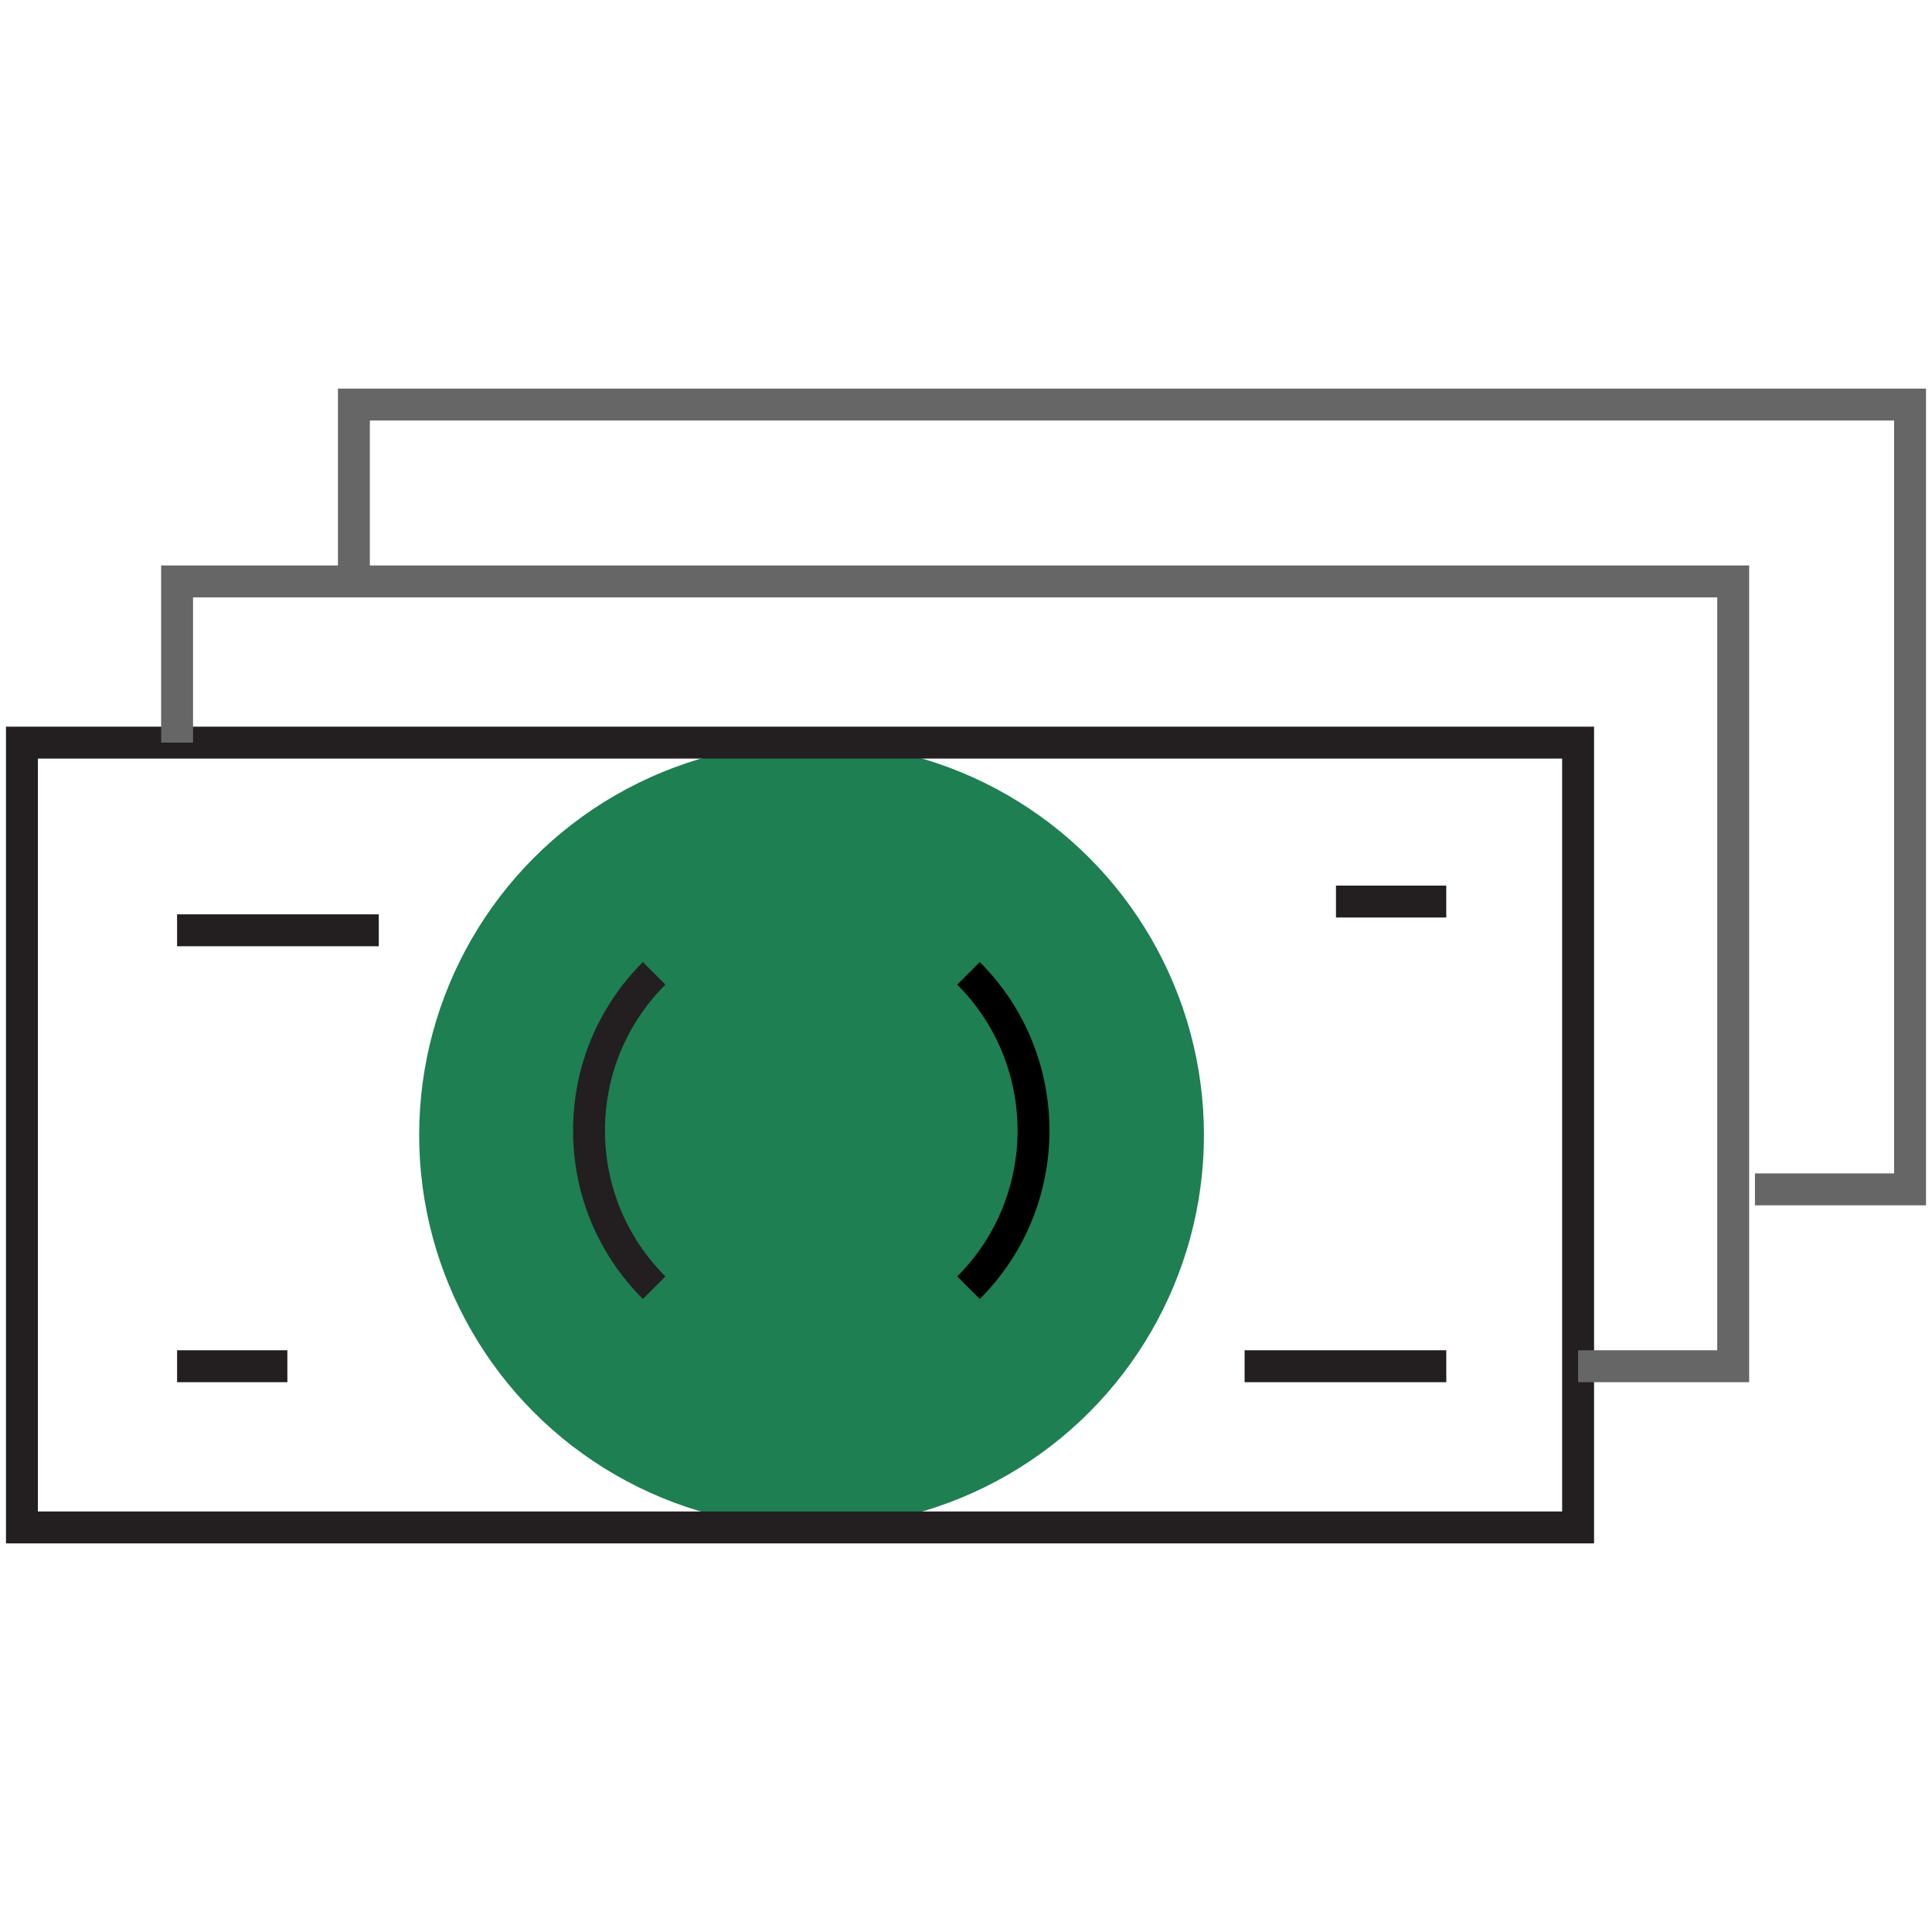
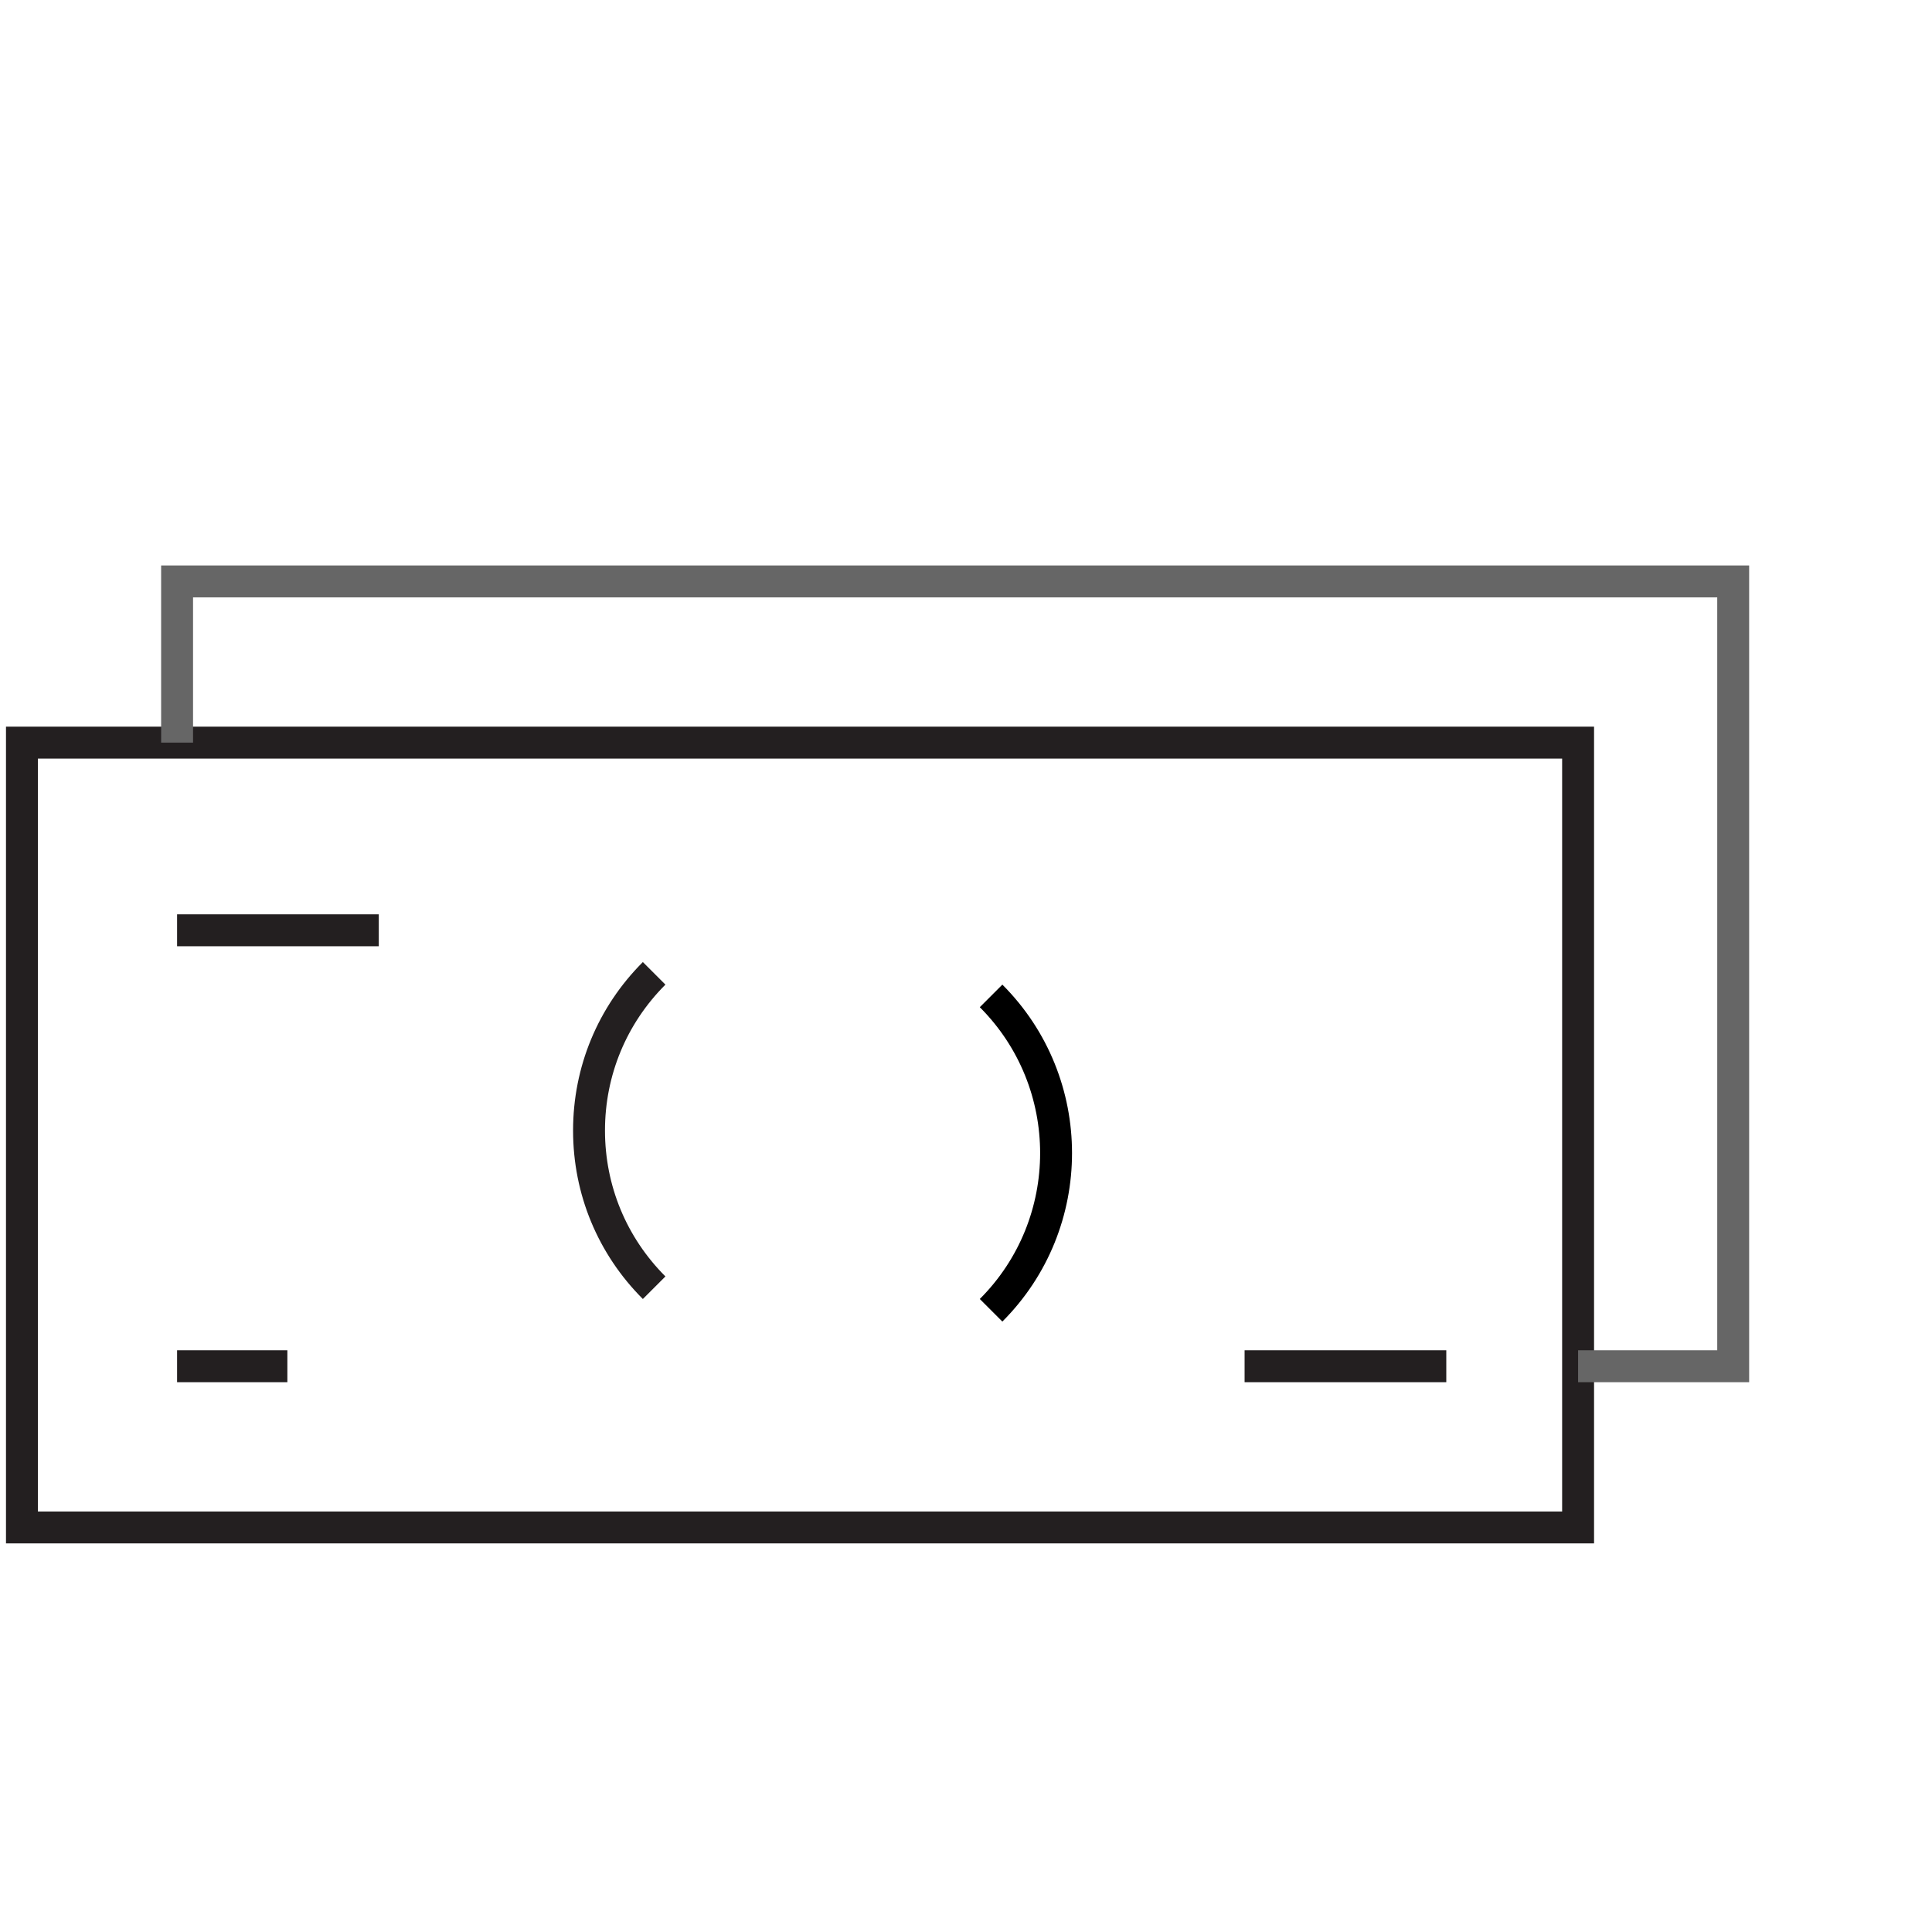
<svg xmlns="http://www.w3.org/2000/svg" id="Layer_1" data-name="Layer 1" viewBox="0 0 500 500">
  <defs>
    <style>
      .cls-1 {
        fill: #666;
      }

      .cls-2 {
        fill: #1e7f52;
      }

      .cls-3 {
        fill: #231f20;
      }
    </style>
  </defs>
-   <circle class="cls-2" cx="210.03" cy="293.75" r="101.55" />
  <path class="cls-3" d="M412.54,399.43H1.55V188.06H412.54v211.37ZM9.81,391.17H404.28V196.32H9.81v194.85Z" />
  <g>
-     <rect class="cls-3" x="345.75" y="229.19" width="28.54" height="8.26" />
    <rect class="cls-3" x="45.83" y="349.45" width="28.54" height="8.26" />
  </g>
  <rect class="cls-3" x="45.83" y="236.63" width="52.2" height="8.26" />
  <rect class="cls-3" x="322.1" y="349.45" width="52.2" height="8.26" />
  <path class="cls-3" d="M166.37,336.18c-11.65-11.65-18.06-27.13-18.06-43.6s6.41-31.95,18.06-43.6l5.84,5.84c-10.09,10.09-15.64,23.5-15.64,37.76s5.55,27.67,15.64,37.76l-5.84,5.84Z" />
-   <path d="M253.57,336.18l-5.84-5.84c20.82-20.82,20.82-54.7,0-75.52l5.84-5.84c24.04,24.04,24.04,63.16,0,87.2Z" />
-   <polygon class="cls-1" points="498.45 311.94 454.18 311.94 454.18 303.68 490.19 303.68 490.19 108.83 95.72 108.83 95.72 146.42 87.46 146.42 87.46 100.57 498.45 100.57 498.45 311.94" />
+   <path d="M253.57,336.18c20.82-20.82,20.82-54.7,0-75.52l5.84-5.84c24.04,24.04,24.04,63.16,0,87.2Z" />
  <polygon class="cls-1" points="452.68 357.71 408.41 357.71 408.41 349.45 444.42 349.45 444.42 154.6 49.96 154.6 49.96 192.19 41.7 192.19 41.7 146.34 452.68 146.34 452.68 357.71" />
</svg>